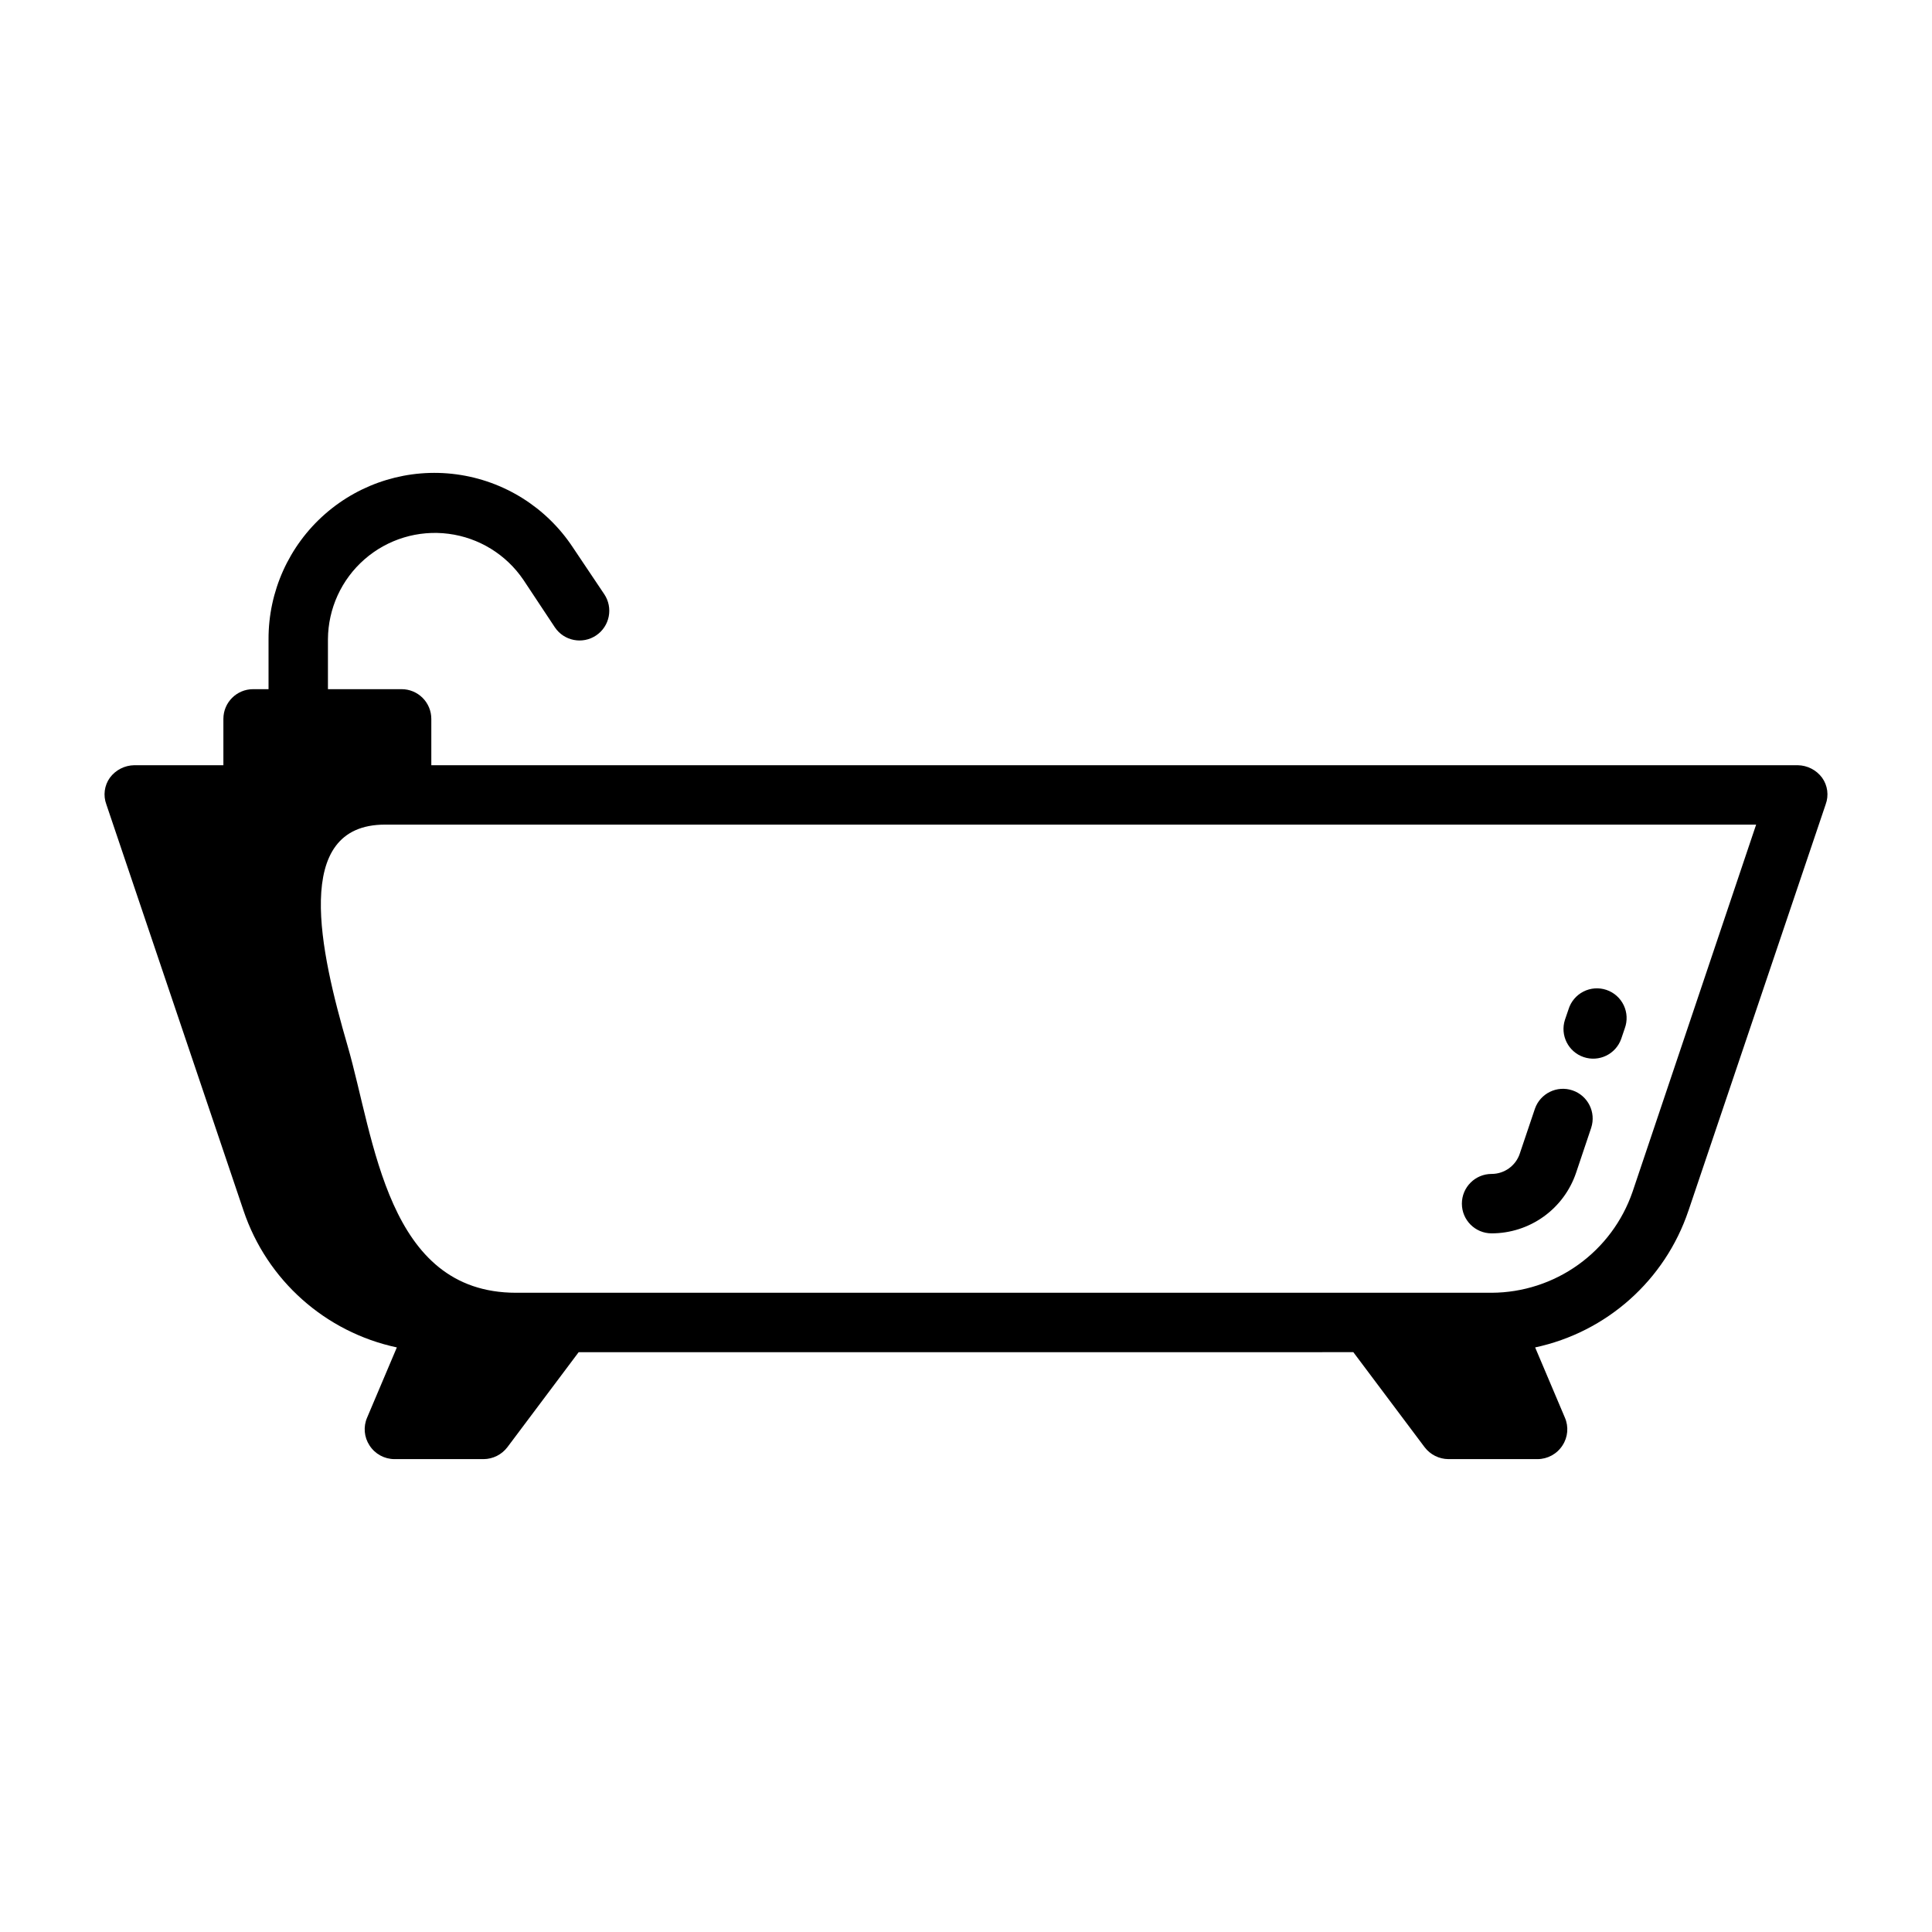
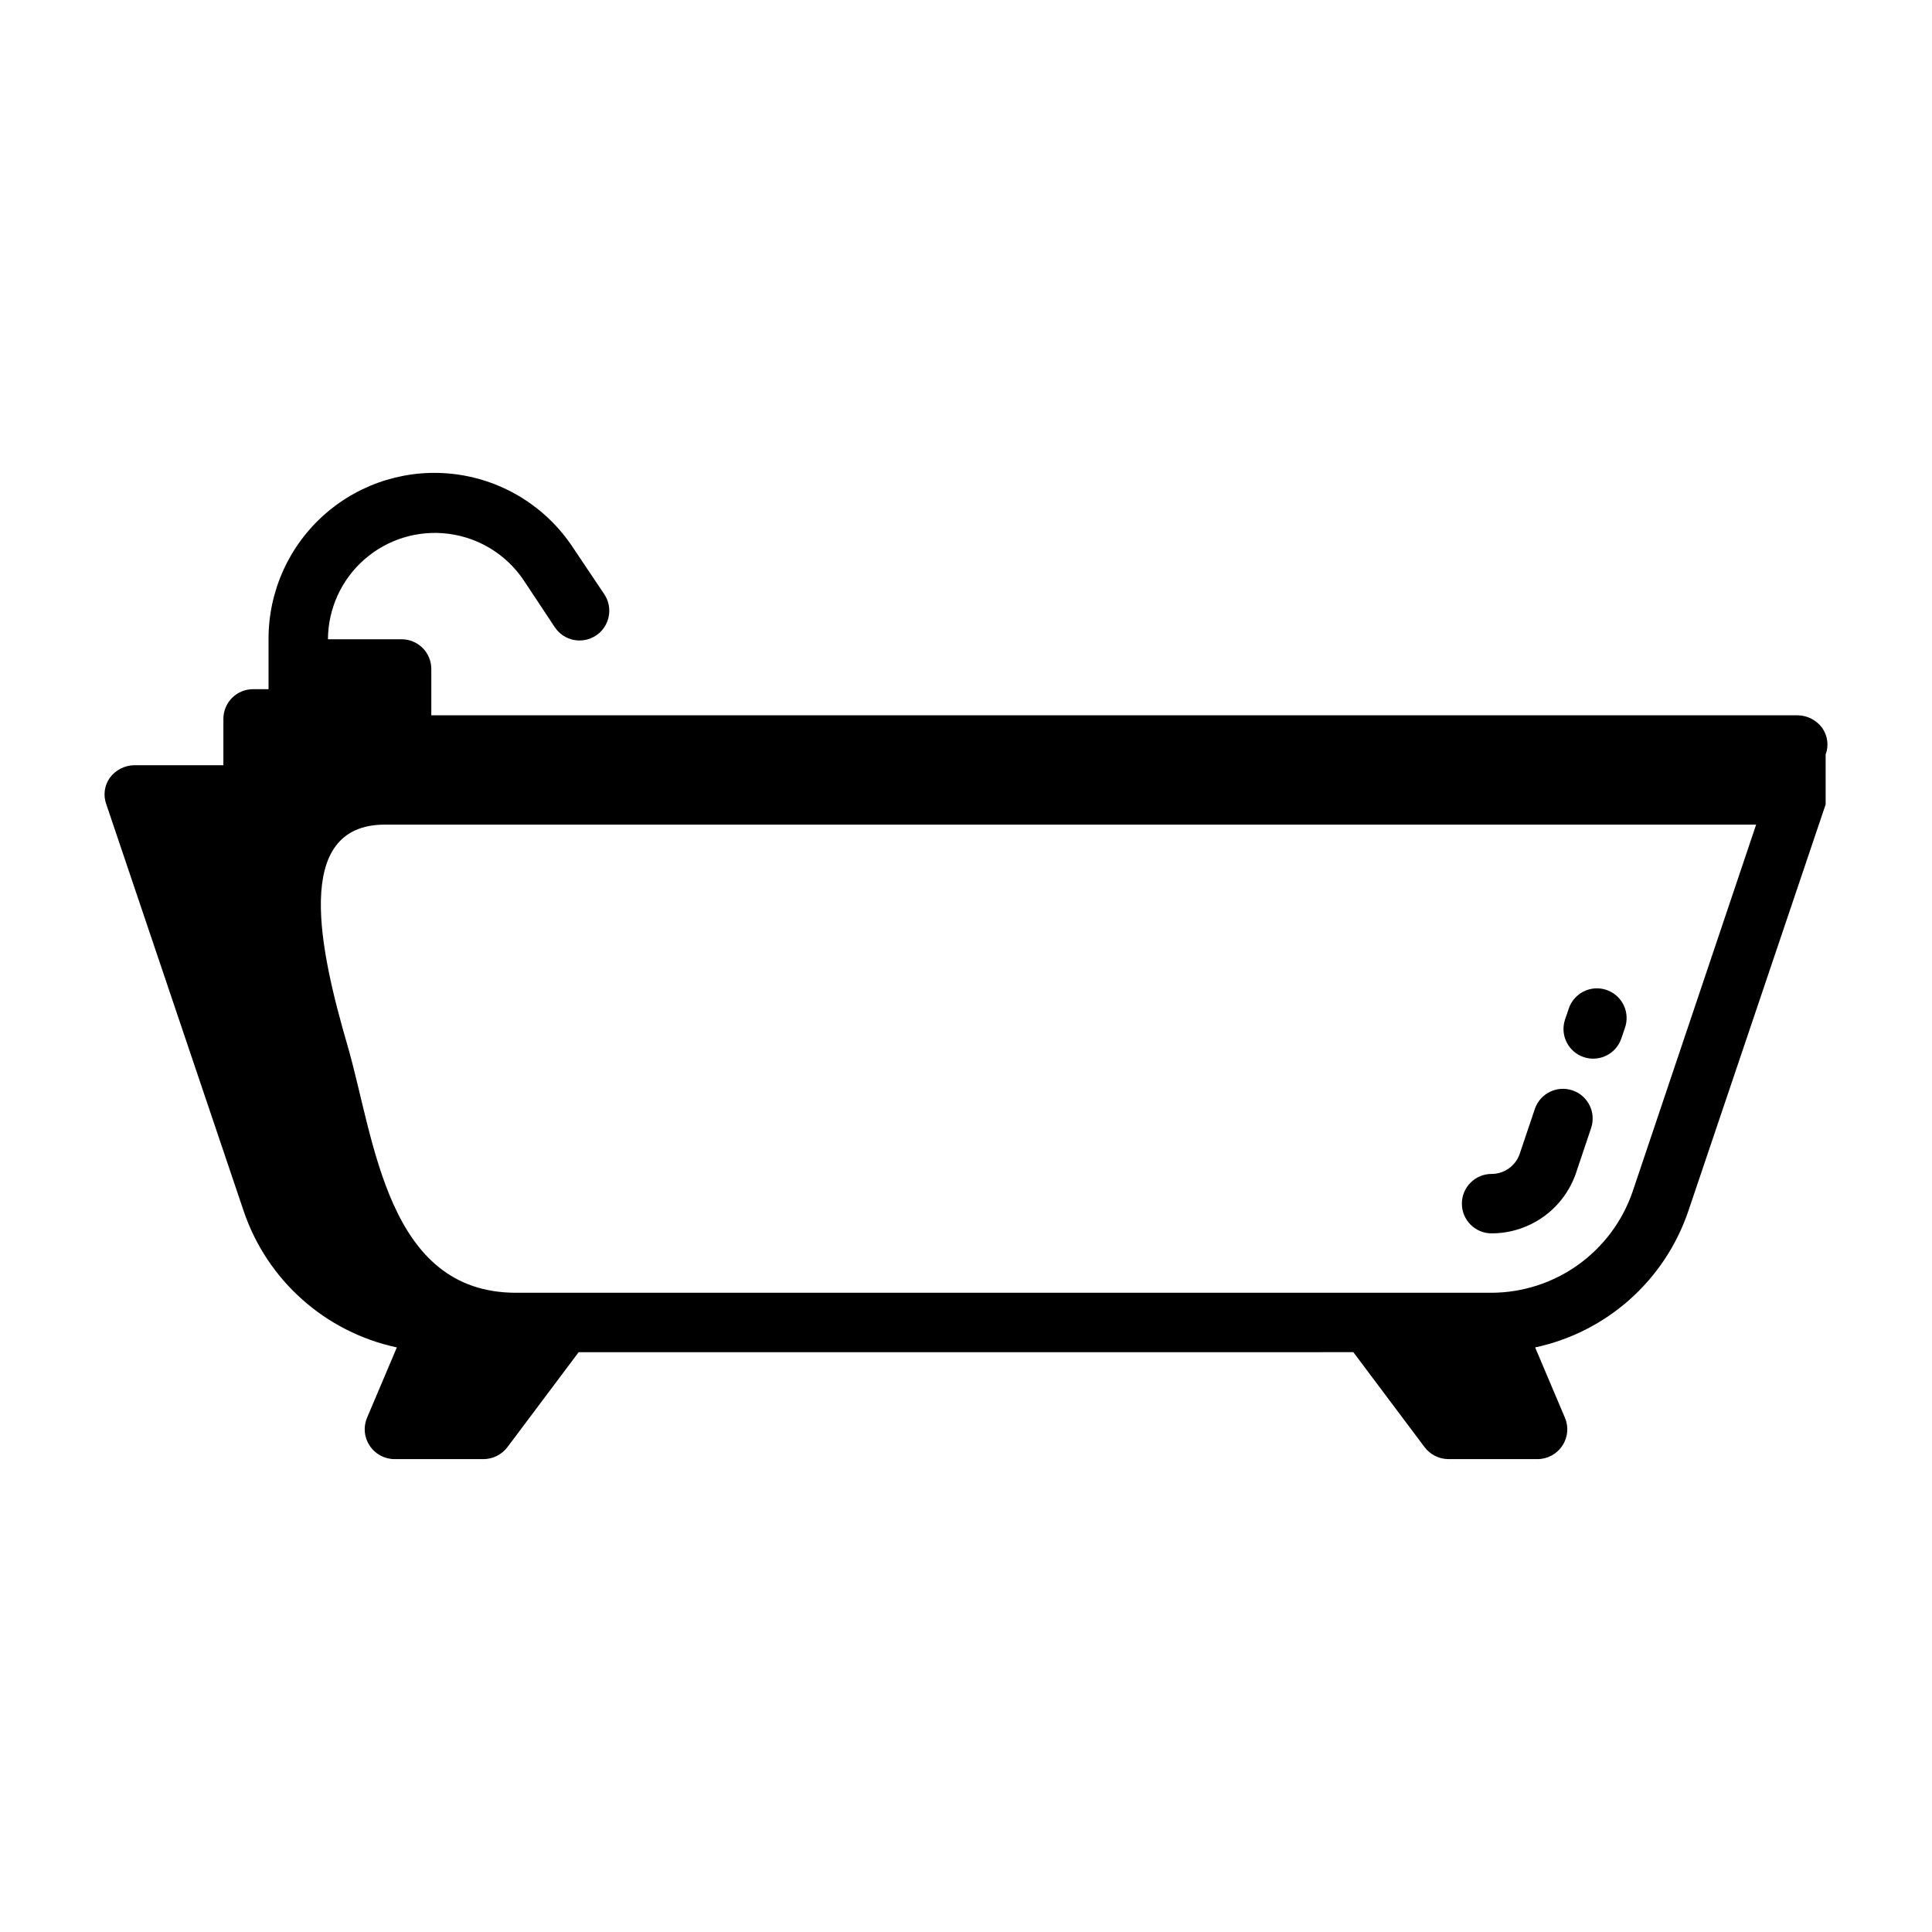
<svg xmlns="http://www.w3.org/2000/svg" fill="#000000" width="800px" height="800px" version="1.1" viewBox="144 144 512 512">
-   <path d="m558.73 414.25 0.945-2.769c0.621-2.035 2.043-3.727 3.934-4.695 1.895-0.973 4.098-1.133 6.109-0.453 2.016 0.68 3.668 2.148 4.586 4.066 0.914 1.918 1.016 4.125 0.281 6.121l-0.945 2.785c-1.434 4.066-5.871 6.219-9.953 4.836-4.082-1.383-6.289-5.793-4.957-9.891zm-19.445 56.602c4.941 0.004 9.758-1.543 13.777-4.422 4.016-2.879 7.027-6.941 8.613-11.621l4.016-11.949h-0.004c1.336-4.102-0.875-8.508-4.957-9.895-4.082-1.383-8.52 0.773-9.953 4.84l-4.031 11.949h0.004c-1.082 3.199-4.086 5.356-7.465 5.352-4.348 0-7.871 3.527-7.871 7.875 0 4.348 3.523 7.871 7.871 7.871zm88.531-113.67-36.367 107.69h-0.004c-6.199 18.395-21.637 32.156-40.617 36.211l7.871 18.578c1.059 2.414 0.824 5.199-0.629 7.402-1.445 2.25-3.938 3.613-6.613 3.621h-23.617c-2.473-0.02-4.801-1.184-6.297-3.152l-18.895-25.191-205.3 0.004-18.895 25.191v-0.004c-1.496 1.969-3.824 3.133-6.297 3.152h-23.617c-2.676-0.008-5.164-1.371-6.609-3.621-1.453-2.203-1.691-4.988-0.633-7.402l7.871-18.578h0.004c-18.984-4.055-34.422-17.816-40.621-36.211l-36.367-107.69c-0.887-2.371-0.535-5.031 0.941-7.086 1.523-2.047 3.91-3.266 6.457-3.305h23.617v-12.281c0-4.348 3.523-7.871 7.871-7.871h4.094v-13.227c-0.039-12.695 5.41-24.789 14.953-33.168 9.539-8.375 22.234-12.219 34.82-10.539 12.582 1.68 23.828 8.719 30.836 19.305l8.344 12.438c2.434 3.609 1.484 8.508-2.125 10.941-3.609 2.434-8.508 1.484-10.941-2.125l-8.344-12.594c-4.559-6.723-11.781-11.168-19.832-12.207-8.055-1.043-16.168 1.426-22.281 6.769-6.117 5.348-9.641 13.059-9.688 21.18v13.227h19.523c2.09 0 4.09 0.828 5.566 2.305 1.477 1.477 2.305 3.477 2.305 5.566v12.281h362.11c2.551 0.039 4.934 1.258 6.457 3.305 1.477 2.055 1.832 4.715 0.945 7.086zm-18.422 5.352h-363.37c-24.828 0-17.145 33.707-9.934 58.535 7.207 24.828 10.371 65.527 44.68 65.527h258.56c8.23-0.039 16.238-2.637 22.926-7.434 6.684-4.793 11.715-11.551 14.391-19.332z" />
+   <path d="m558.73 414.25 0.945-2.769c0.621-2.035 2.043-3.727 3.934-4.695 1.895-0.973 4.098-1.133 6.109-0.453 2.016 0.68 3.668 2.148 4.586 4.066 0.914 1.918 1.016 4.125 0.281 6.121l-0.945 2.785c-1.434 4.066-5.871 6.219-9.953 4.836-4.082-1.383-6.289-5.793-4.957-9.891zm-19.445 56.602c4.941 0.004 9.758-1.543 13.777-4.422 4.016-2.879 7.027-6.941 8.613-11.621l4.016-11.949h-0.004c1.336-4.102-0.875-8.508-4.957-9.895-4.082-1.383-8.52 0.773-9.953 4.84l-4.031 11.949h0.004c-1.082 3.199-4.086 5.356-7.465 5.352-4.348 0-7.871 3.527-7.871 7.875 0 4.348 3.523 7.871 7.871 7.871zm88.531-113.67-36.367 107.69h-0.004c-6.199 18.395-21.637 32.156-40.617 36.211l7.871 18.578c1.059 2.414 0.824 5.199-0.629 7.402-1.445 2.25-3.938 3.613-6.613 3.621h-23.617c-2.473-0.02-4.801-1.184-6.297-3.152l-18.895-25.191-205.3 0.004-18.895 25.191v-0.004c-1.496 1.969-3.824 3.133-6.297 3.152h-23.617c-2.676-0.008-5.164-1.371-6.609-3.621-1.453-2.203-1.691-4.988-0.633-7.402l7.871-18.578h0.004c-18.984-4.055-34.422-17.816-40.621-36.211l-36.367-107.69c-0.887-2.371-0.535-5.031 0.941-7.086 1.523-2.047 3.91-3.266 6.457-3.305h23.617v-12.281c0-4.348 3.523-7.871 7.871-7.871h4.094v-13.227c-0.039-12.695 5.41-24.789 14.953-33.168 9.539-8.375 22.234-12.219 34.82-10.539 12.582 1.68 23.828 8.719 30.836 19.305l8.344 12.438c2.434 3.609 1.484 8.508-2.125 10.941-3.609 2.434-8.508 1.484-10.941-2.125l-8.344-12.594c-4.559-6.723-11.781-11.168-19.832-12.207-8.055-1.043-16.168 1.426-22.281 6.769-6.117 5.348-9.641 13.059-9.688 21.18h19.523c2.09 0 4.09 0.828 5.566 2.305 1.477 1.477 2.305 3.477 2.305 5.566v12.281h362.11c2.551 0.039 4.934 1.258 6.457 3.305 1.477 2.055 1.832 4.715 0.945 7.086zm-18.422 5.352h-363.37c-24.828 0-17.145 33.707-9.934 58.535 7.207 24.828 10.371 65.527 44.68 65.527h258.56c8.23-0.039 16.238-2.637 22.926-7.434 6.684-4.793 11.715-11.551 14.391-19.332z" />
</svg>